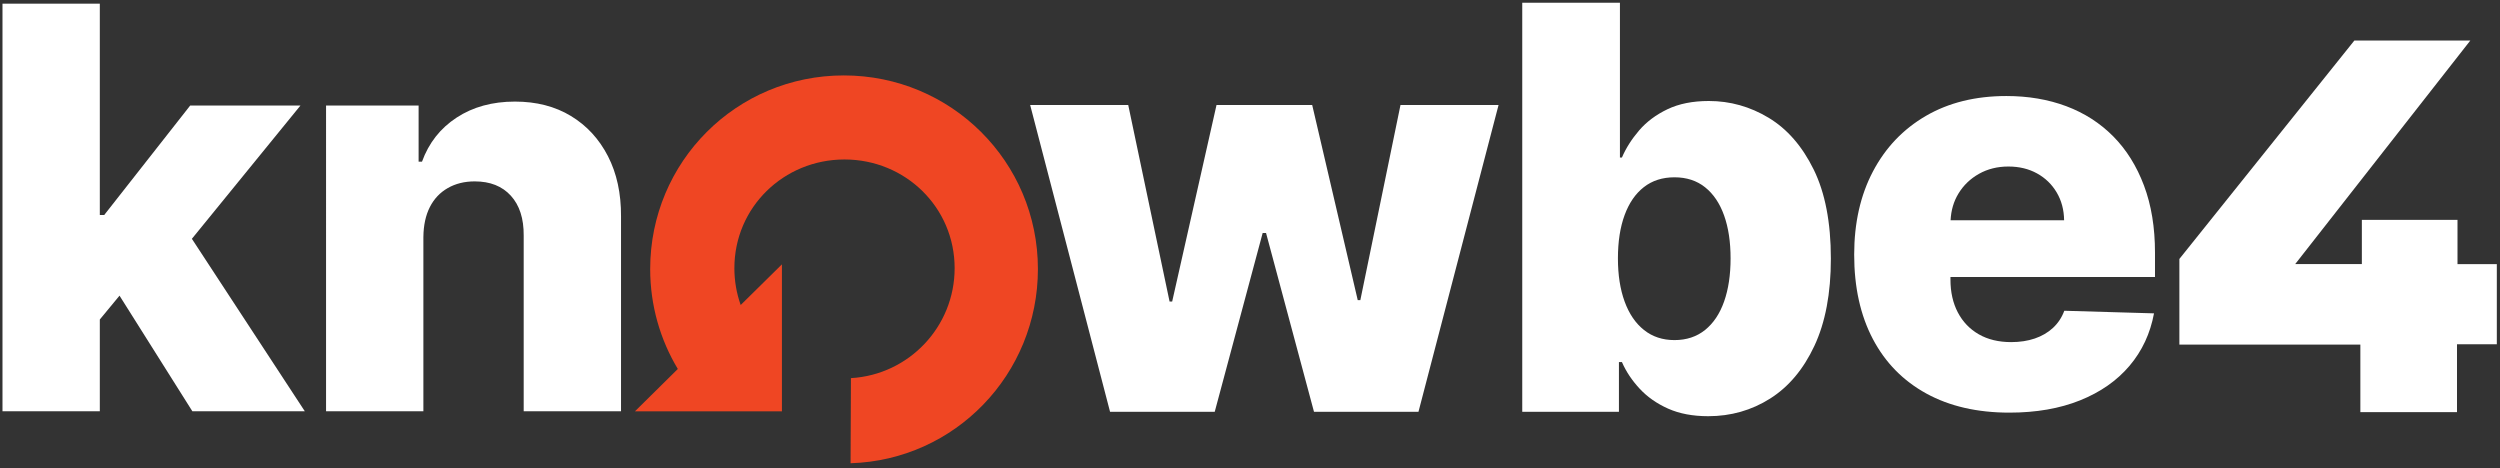
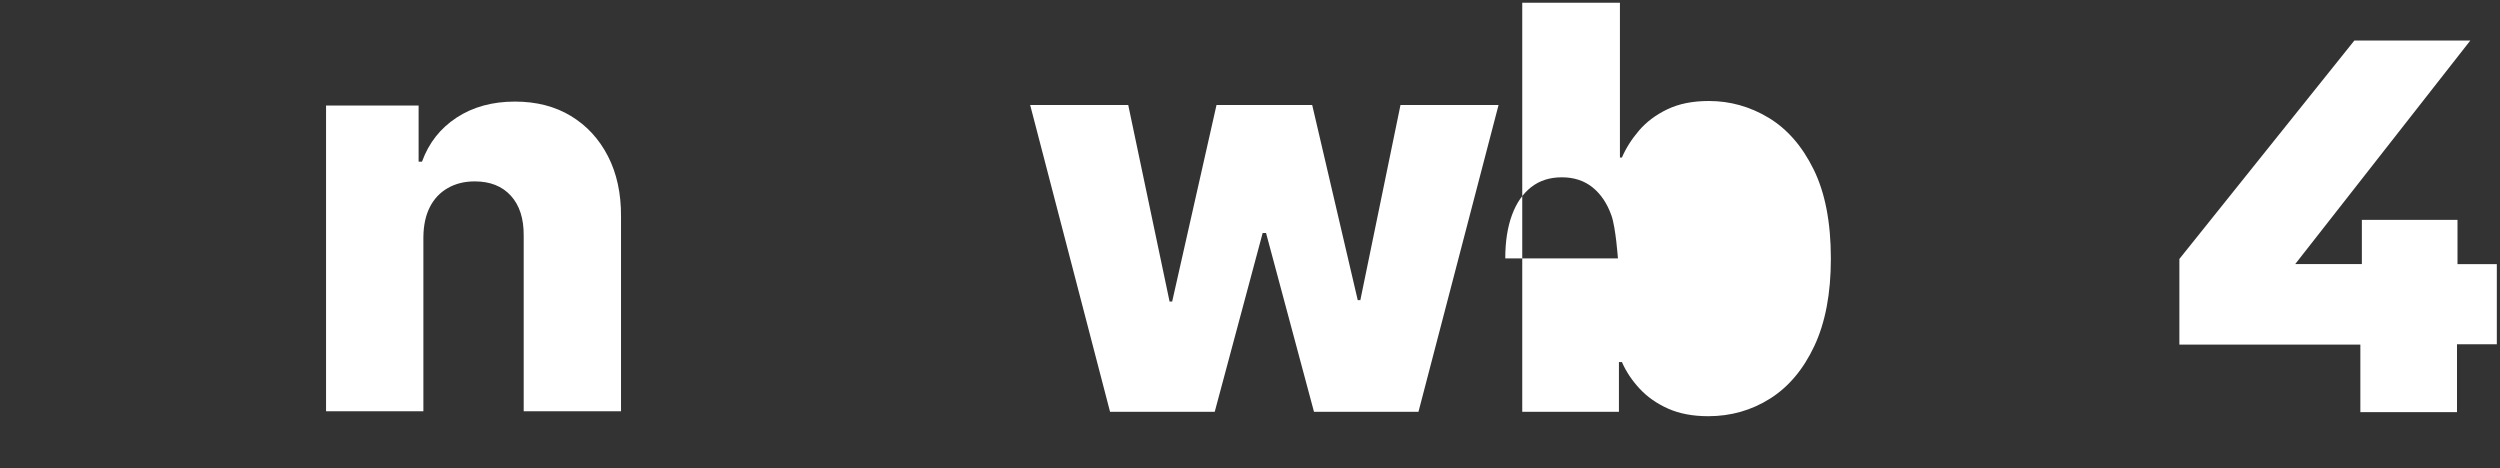
<svg xmlns="http://www.w3.org/2000/svg" id="uuid-58d7d815-186d-4582-a748-34aeca6de6e9" viewBox="0 0 389.9 73.049">
  <rect x="0" y="0" width="389.9" height="73.049" fill="#333333" stroke="none" />
-   <path d="M121.926,64.151h-22.9l6.687-6.606c-2.736-4.554-4.31-9.887-4.31-15.587,0-16.737,13.459-30.195,30.196-30.195s30.274,13.458,30.274,30.195c0,16.42-12.918,29.789-29.216,30.29l.055-13.275c9.02-.519,16.174-7.997,16.174-17.148,0-9.486-7.69-16.953-17.176-16.953s-17.176,7.468-17.176,16.953c0,2.014.347,3.948.984,5.744l6.431-6.34v22.957" style="fill:#ef4623;" />
  <polygon points="173.124 64.225 160.663 16.374 175.959 16.374 182.407 47.029 182.812 47.029 189.728 16.374 204.65 16.374 211.753 46.811 212.158 46.811 218.421 16.374 233.716 16.374 221.224 64.225 204.931 64.225 197.454 36.343 196.924 36.343 189.448 64.225 173.124 64.225" style="fill:#fff;" />
-   <path d="M237.41,64.225V.424h15.234v24.143h.312c.622-1.453,1.511-2.855,2.663-4.205,1.153-1.349,2.627-2.456,4.424-3.318,1.796-.862,3.951-1.293,6.464-1.293,3.322,0,6.433.872,9.33,2.617,2.897,1.745,5.238,4.435,7.025,8.069,1.786,3.634,2.68,8.266,2.68,13.894,0,5.42-.857,9.959-2.57,13.614-1.714,3.656-4.019,6.397-6.916,8.224-2.897,1.828-6.111,2.741-9.642,2.741-2.41,0-4.497-.395-6.262-1.184-1.766-.789-3.245-1.827-4.439-3.115-1.195-1.288-2.114-2.668-2.757-4.143h-.468v7.757h-15.078ZM252.332,40.3c0,2.575.348,4.819,1.044,6.729.695,1.911,1.702,3.39,3.022,4.439,1.318,1.049,2.902,1.573,4.751,1.573,1.87,0,3.458-.524,4.766-1.573,1.309-1.049,2.3-2.528,2.975-4.439.674-1.911,1.012-4.154,1.012-6.729s-.338-4.808-1.012-6.698c-.675-1.889-1.661-3.353-2.96-4.392-1.298-1.039-2.892-1.558-4.782-1.558-1.869,0-3.458.509-4.766,1.526-1.308,1.018-2.31,2.472-3.006,4.361-.696,1.891-1.044,4.144-1.044,6.76" style="fill:#fff;" />
-   <path d="M336.093,43.199v-3.8c0-3.925-.572-7.409-1.714-10.452-1.142-3.042-2.741-5.602-4.797-7.679-2.056-2.076-4.497-3.644-7.321-4.704-2.825-1.059-5.94-1.589-9.346-1.589-4.819,0-9.003,1.034-12.555,3.1-3.551,2.067-6.303,4.953-8.255,8.661-1.952,3.707-2.928,8.033-2.928,12.975,0,5.089.971,9.476,2.913,13.162,1.942,3.687,4.725,6.521,8.349,8.505,3.624,1.984,7.939,2.975,12.944,2.975,4.174,0,7.85-.639,11.028-1.916,3.177-1.277,5.747-3.073,7.71-5.389,1.962-2.315,3.234-5.041,3.816-8.178l-13.988-.405c-.395,1.059-.987,1.952-1.775,2.679-.79.727-1.735,1.277-2.836,1.651-1.1.374-2.326.56-3.676.56-1.952,0-3.635-.405-5.047-1.215-1.412-.81-2.503-1.947-3.271-3.411-.769-1.465-1.152-3.172-1.152-5.125v-.405h31.9ZM308.647,27.108c1.35-.758,2.877-1.137,4.579-1.137,1.682,0,3.172.358,4.47,1.075,1.298.716,2.321,1.708,3.069,2.975.748,1.267,1.132,2.71,1.153,4.33h-17.705c.076-1.538.476-2.928,1.225-4.159.789-1.298,1.859-2.326,3.209-3.084Z" style="fill:#fff;" />
+   <path d="M237.41,64.225V.424h15.234v24.143h.312c.622-1.453,1.511-2.855,2.663-4.205,1.153-1.349,2.627-2.456,4.424-3.318,1.796-.862,3.951-1.293,6.464-1.293,3.322,0,6.433.872,9.33,2.617,2.897,1.745,5.238,4.435,7.025,8.069,1.786,3.634,2.68,8.266,2.68,13.894,0,5.42-.857,9.959-2.57,13.614-1.714,3.656-4.019,6.397-6.916,8.224-2.897,1.828-6.111,2.741-9.642,2.741-2.41,0-4.497-.395-6.262-1.184-1.766-.789-3.245-1.827-4.439-3.115-1.195-1.288-2.114-2.668-2.757-4.143h-.468v7.757h-15.078ZM252.332,40.3s-.338-4.808-1.012-6.698c-.675-1.889-1.661-3.353-2.96-4.392-1.298-1.039-2.892-1.558-4.782-1.558-1.869,0-3.458.509-4.766,1.526-1.308,1.018-2.31,2.472-3.006,4.361-.696,1.891-1.044,4.144-1.044,6.76" style="fill:#fff;" />
  <polygon points="385.275 6.317 367.19 6.317 339.896 40.386 339.896 53.748 368.122 53.748 368.122 64.276 383.194 64.276 383.194 53.693 389.404 53.693 389.404 41.196 383.272 41.196 383.272 34.286 368.355 34.286 368.355 41.179 357.965 41.179 385.275 6.317" style="fill:#fff;" />
-   <polygon points="30.001 64.141 47.538 64.141 29.926 37.244 46.855 16.463 29.659 16.463 16.25 33.536 15.567 33.536 15.567 .57 .388 .57 .388 64.141 15.567 64.141 15.567 49.829 18.639 46.11 30.001 64.141" style="fill:#fff;" />
  <path d="M66.031,36.95v27.192h-15.179V16.463h14.434v8.755h.527c1.056-2.919,2.855-5.211,5.401-6.877,2.546-1.666,5.577-2.498,9.095-2.498,3.351,0,6.265.75,8.738,2.249,2.473,1.501,4.396,3.591,5.773,6.271,1.376,2.68,2.054,5.809,2.034,9.39v30.389h-15.179v-27.41c.02-2.648-.646-4.717-2.002-6.208-1.355-1.49-3.232-2.235-5.634-2.235-1.594,0-2.994.348-4.206,1.042-1.21.694-2.142,1.68-2.793,2.963-.652,1.283-.988,2.835-1.008,4.656Z" style="fill:#fff;" />
</svg>